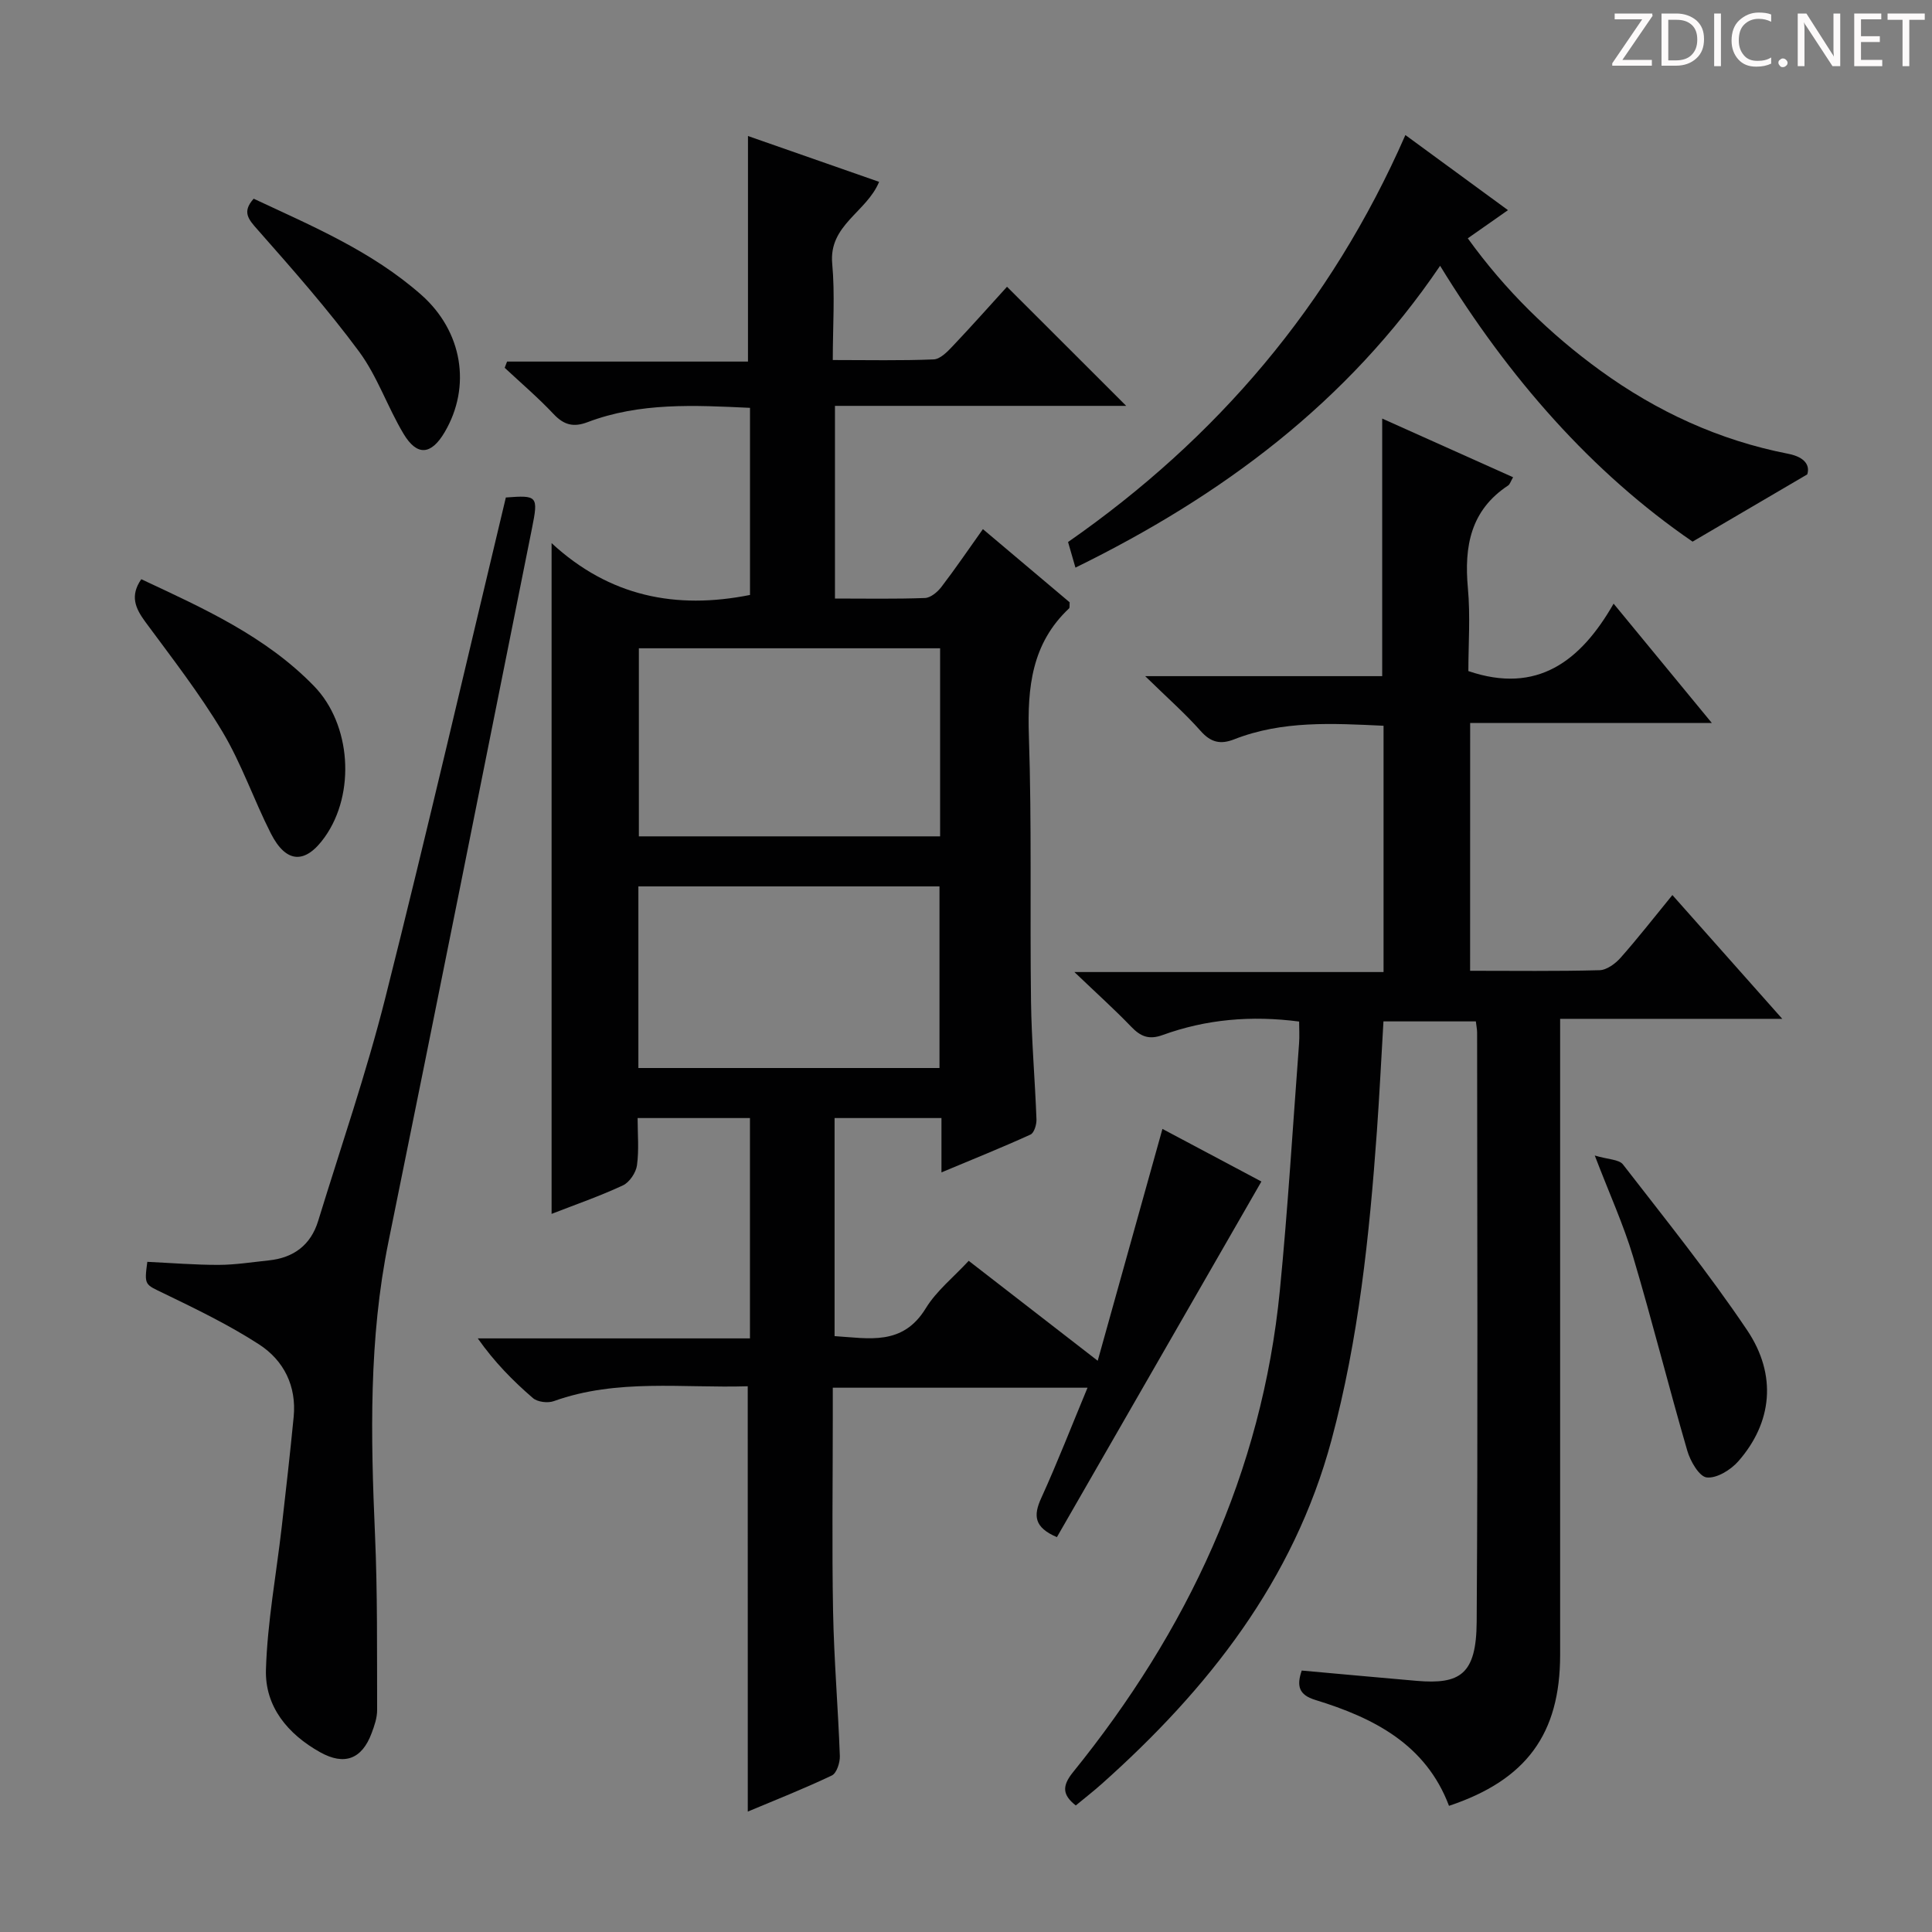
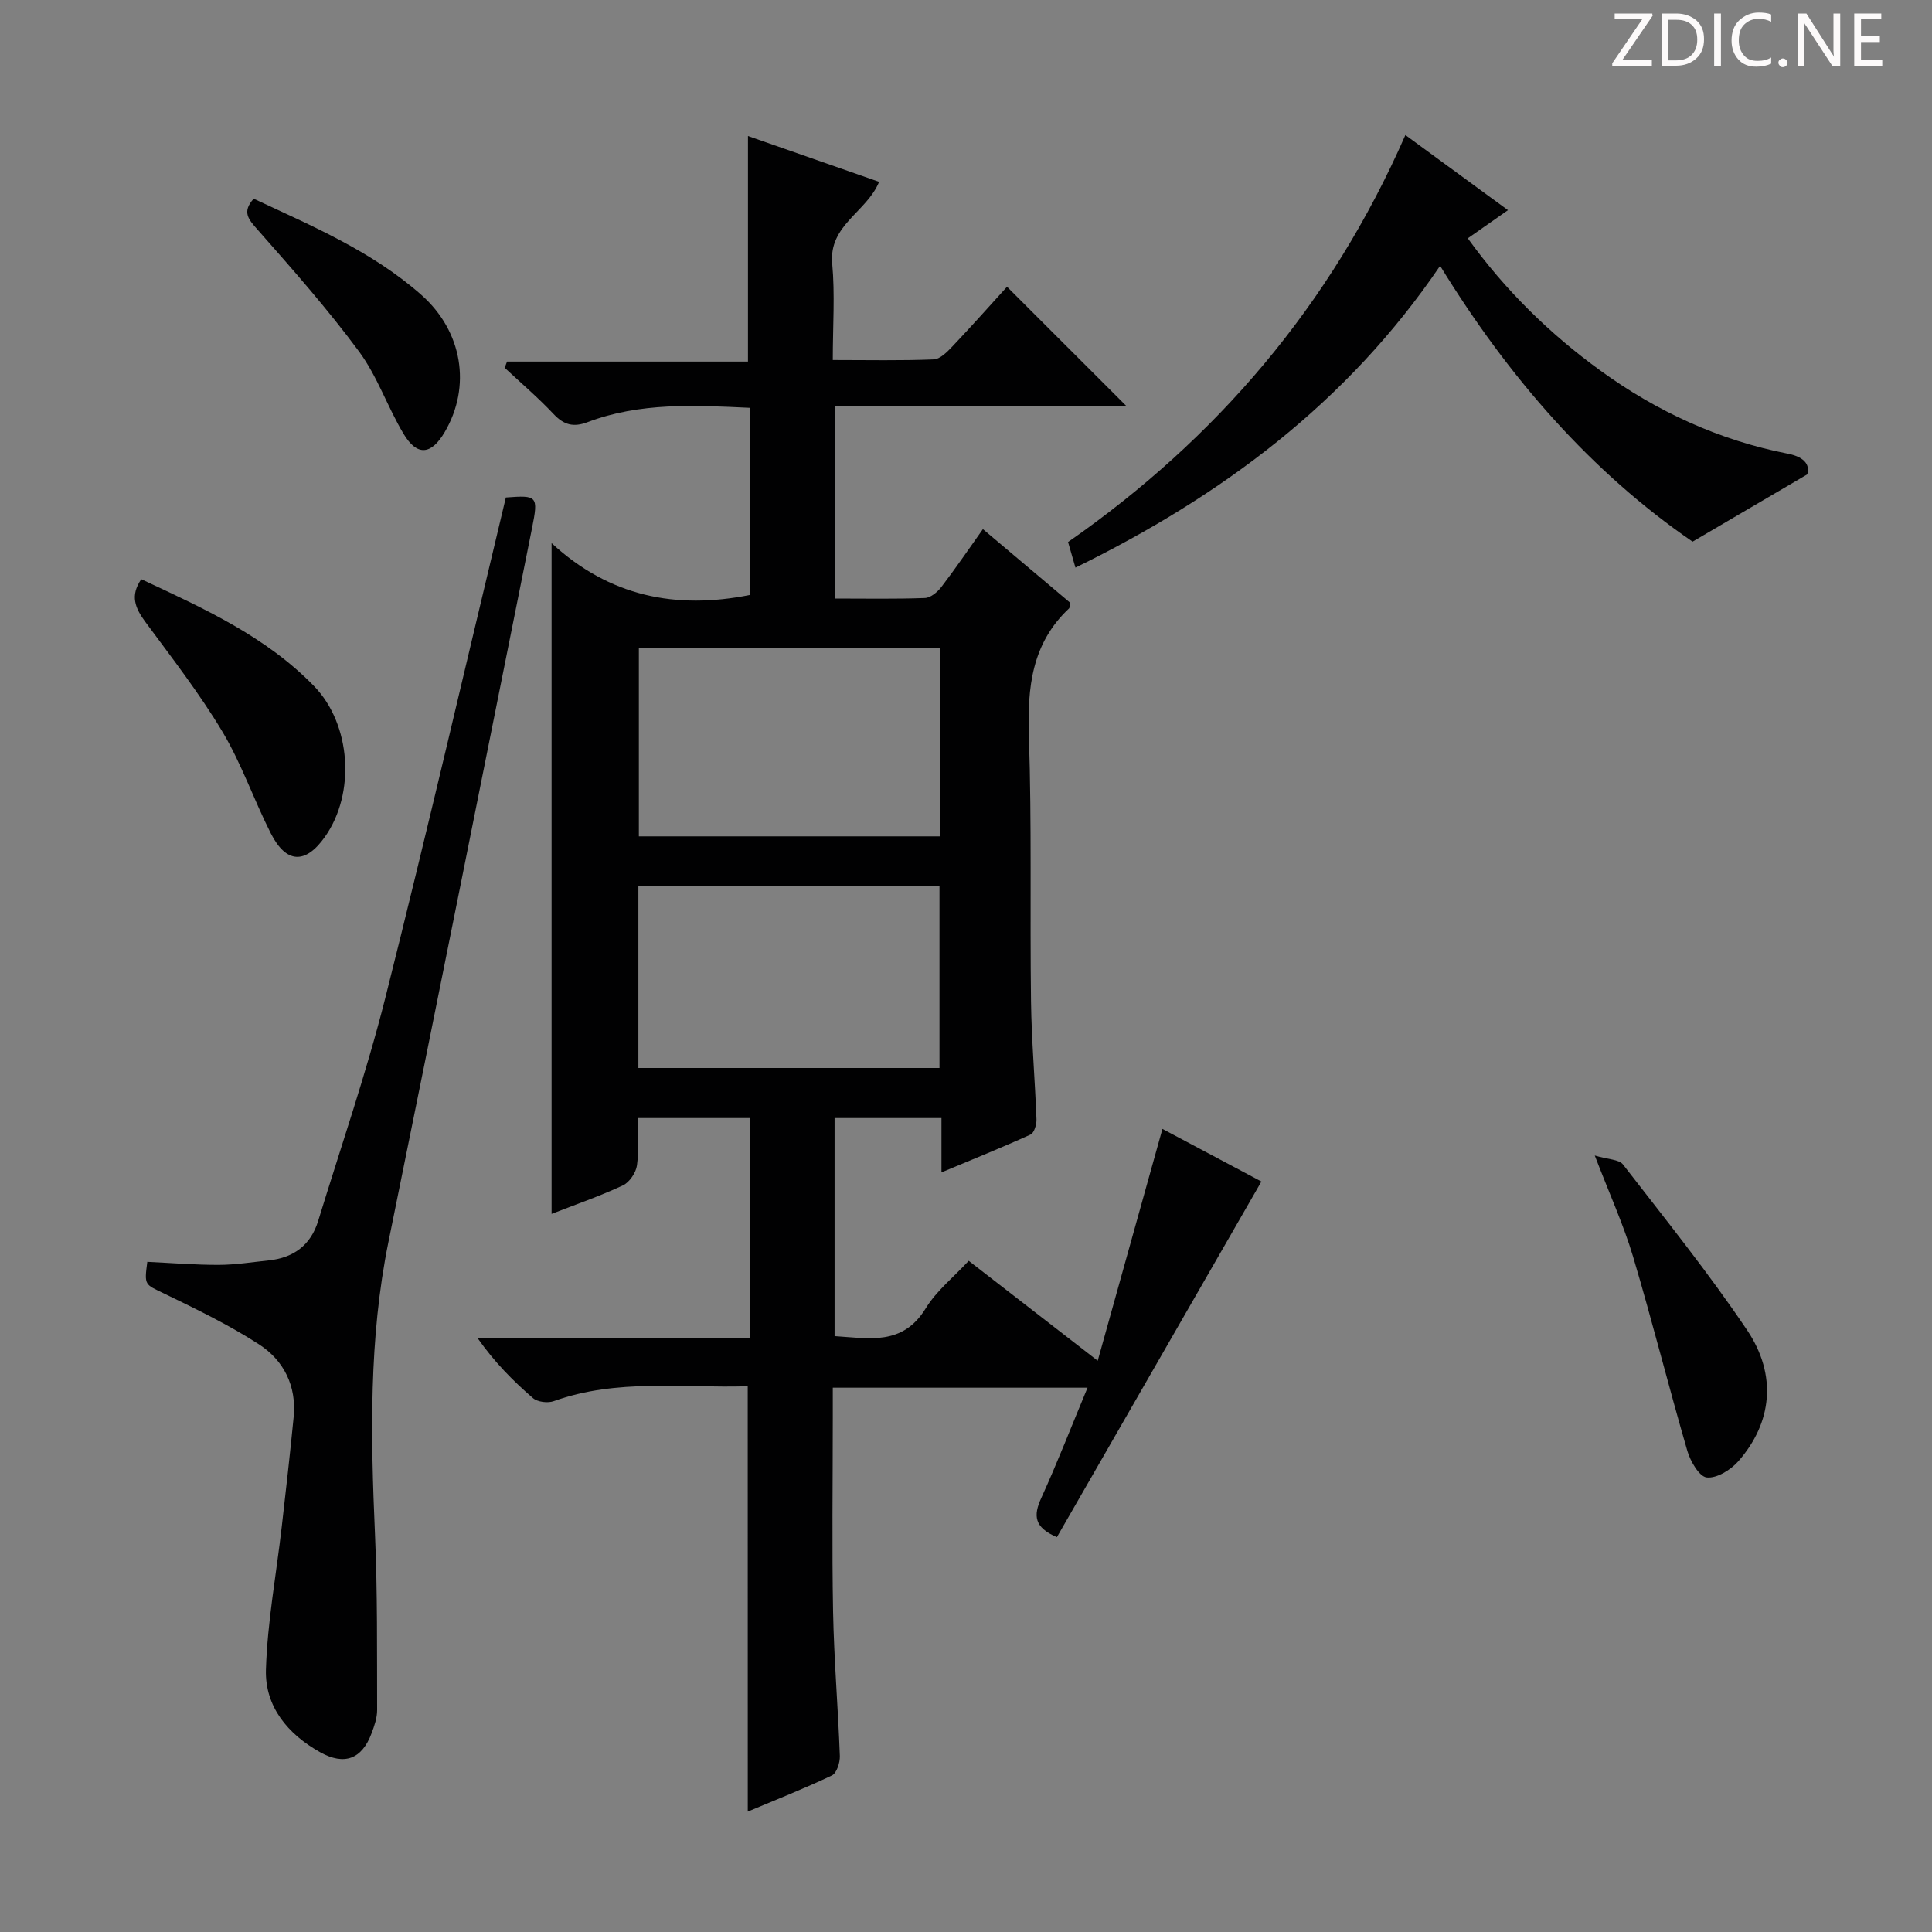
<svg xmlns="http://www.w3.org/2000/svg" enable-background="new 0 0 400 400" viewBox="0 0 400 400">
  <rect x="0" y="0" width="400" height="400" fill="#808080" stroke="none" />
  <g fill="#fcfafa">
    <path d="m342.2 3.2-6.3 9.2h6.1v1.2h-8.2v-.5l6.2-9.1h-5.7v-1.2h7.8v.4z" />
    <path d="m344 13.7v-10.9h3.1c1.6 0 3 .5 4.1 1.4 1.1 1 1.6 2.2 1.6 3.9s-.5 3-1.6 4-2.5 1.5-4.2 1.5h-3zm1.4-9.6v8.4h1.6c1.4 0 2.5-.4 3.2-1.1.8-.8 1.2-1.8 1.2-3.2s-.4-2.4-1.2-3.1-1.8-1-3.1-1z" />
    <path d="m356.3 2.8v10.9h-1.4v-10.9z" />
    <path d="m366.6 13.2c-.8.4-1.8.6-3 .6-1.6 0-2.8-.5-3.7-1.5s-1.4-2.3-1.4-3.9c0-1.7.5-3.2 1.6-4.2s2.4-1.6 4-1.6c1 0 1.9.1 2.6.4v1.5c-.8-.4-1.6-.6-2.6-.6-1.2 0-2.2.4-3 1.2s-1.1 1.9-1.1 3.3c0 1.3.4 2.3 1.1 3.1s1.6 1.1 2.8 1.1c1.1 0 2-.2 2.8-.7v1.3z" />
    <path d="m368.2 13c0-.3.1-.5.3-.6.2-.2.4-.3.6-.3.3 0 .5.1.7.3s.3.4.3.6-.1.5-.3.6c-.2.2-.4.3-.7.3s-.5-.1-.6-.3c-.2-.2-.3-.4-.3-.6z" />
    <path d="m381.1 13.7h-1.7l-5.5-8.4c-.2-.2-.3-.5-.4-.7 0 .2.1.8.1 1.5v7.6h-1.4v-10.9h1.8l5.3 8.3c.3.4.4.6.4.8 0-.3-.1-.8-.1-1.6v-7.5h1.4v10.9z" />
    <path d="m389.7 13.7h-5.8v-10.9h5.6v1.2h-4.2v3.5h3.9v1.2h-3.9v3.7h4.4z" />
-     <path d="m398.4 4.1h-3.1v9.6h-1.4v-9.6h-3.1v-1.3h7.7v1.3z" />
  </g>
  <path d="m154.81 287.01c-13.5.42-27.05-1.63-40.15 3.08-1.24.45-3.37.19-4.32-.63-4.13-3.56-7.98-7.46-11.42-12.36h56.35c0-15.51 0-30.42 0-45.62-7.68 0-15.1 0-23.26 0 0 3.28.31 6.58-.13 9.78-.21 1.53-1.55 3.52-2.91 4.16-4.78 2.23-9.78 3.96-14.77 5.9 0-46.02 0-91.68 0-138.87 11.98 11.06 25.73 13.79 41.08 10.73 0-12.59 0-25.49 0-38.74-11.53-.54-22.78-1.15-33.62 2.96-2.92 1.11-4.9.6-7.04-1.67-3.18-3.38-6.73-6.41-10.13-9.58.16-.43.33-.86.49-1.29h49.88c0-15.97 0-31.17 0-46.7 8.76 3.06 17.87 6.25 27.15 9.49-2.6 6.3-10.44 8.92-9.71 16.92.59 6.4.12 12.9.12 19.97 7.35 0 14.13.15 20.89-.13 1.35-.06 2.81-1.56 3.9-2.71 3.99-4.21 7.85-8.56 11.28-12.33 8.37 8.36 16.52 16.5 24.68 24.66-19.69 0-39.77 0-60.3 0v39.89c6.35 0 12.5.12 18.63-.11 1.17-.04 2.59-1.23 3.39-2.27 2.92-3.81 5.62-7.79 8.61-11.99 6.21 5.24 12.17 10.27 17.96 15.15-.05.67.04 1.11-.12 1.26-7.73 7.25-8.65 16.36-8.32 26.4.61 18.31.2 36.65.44 54.98.11 8.14.83 16.27 1.13 24.41.04 1.07-.48 2.81-1.24 3.15-5.86 2.67-11.84 5.07-18.43 7.83 0-4.11 0-7.53 0-11.25-7.55 0-14.64 0-22.13 0v45.15c7.09.44 14.09 2.07 18.88-5.76 2.21-3.62 5.75-6.43 8.89-9.83 8.51 6.59 17.01 13.18 26.71 20.69 4.57-16.37 8.94-32.01 13.4-48 6.66 3.54 13.37 7.11 20.49 10.89-14.2 24.69-28.25 49.13-42.34 73.63-4.72-2.02-4.91-4.45-3.24-8.1 3.36-7.37 6.29-14.94 9.58-22.84-17.65 0-34.86 0-52.74 0v6.36c0 13.33-.19 26.67.06 40 .19 9.97 1.04 19.92 1.4 29.88.05 1.37-.66 3.57-1.65 4.04-5.79 2.75-11.76 5.11-17.41 7.48-.01-29.38-.01-58.45-.01-88.06zm-22.54-152.79v38.94h62.37c0-13.2 0-25.96 0-38.94-20.89 0-41.48 0-62.37 0zm-.1 86.9h62.34c0-12.87 0-25.26 0-37.6-21.01 0-41.59 0-62.34 0z" fill="#010102" />
-   <path d="m304.37 200.99c9.17 0 17.99.12 26.8-.12 1.5-.04 3.28-1.36 4.37-2.59 3.61-4.08 6.97-8.4 10.71-12.97 7.6 8.56 14.82 16.69 22.75 25.63-15.84 0-30.56 0-45.99 0v6.22c0 41.83.01 83.66 0 125.48-.01 16.33-6.98 25.89-23.01 31.24-4.81-12.76-15.62-18.23-27.69-21.93-3.4-1.04-3.9-2.89-2.8-6.08 7.97.71 15.87 1.45 23.77 2.13 9.01.77 12.38-1.31 12.45-12.22.27-40.66.1-81.32.09-121.98 0-.65-.14-1.3-.26-2.33-6.27 0-12.48 0-19.13 0-.45 7.6-.82 15.19-1.36 22.77-1.55 21.55-3.78 43.02-9.41 63.95-7.82 29.05-25.56 51.54-47.56 71.15-1.74 1.55-3.58 2.98-5.37 4.46-2.75-2.16-2.91-4-.57-6.89 23.63-29.2 39.11-62 42.82-99.73 1.67-17.02 2.69-34.11 3.98-51.17.11-1.45.01-2.92.01-4.51-9.91-1.29-19.24-.48-28.25 2.79-2.86 1.04-4.58.3-6.52-1.72-3.44-3.58-7.14-6.9-11.76-11.32h64.01c0-17.21 0-33.92 0-50.99-10.49-.49-20.91-1.12-30.93 2.81-2.81 1.1-4.81.67-6.92-1.71-3.26-3.68-6.98-6.94-11.5-11.37h49.07c0-17.92 0-35.32 0-53.33 8.82 3.95 17.89 8.02 27.1 12.15-.53.91-.67 1.47-1.02 1.7-7.79 5.13-9.13 12.61-8.34 21.25.53 5.77.1 11.63.1 17.18 14.24 4.85 23.25-2.04 30.07-13.96 7.09 8.62 13.43 16.31 20.34 24.71-17.03 0-33.36 0-50.04 0-.01 17.27-.01 33.98-.01 51.3z" fill="#010102" />
  <path d="m30.5 261.25c4.92.23 9.85.64 14.78.63 3.46-.01 6.93-.57 10.39-.93 5.13-.54 8.67-3.18 10.2-8.16 4.72-15.38 9.98-30.62 13.91-46.21 8.67-34.4 16.66-68.97 24.95-103.58 6.52-.49 6.76-.34 5.42 6.34-9.86 49.26-19.7 98.53-29.72 147.75-4.09 20.1-3.68 40.32-2.79 60.63.53 12.09.4 24.21.44 36.32.01 1.61-.57 3.28-1.15 4.82-2 5.35-5.62 6.73-10.65 3.92-6.68-3.73-11.45-9.44-11.22-17.1.3-9.87 2.14-19.7 3.27-29.55.87-7.59 1.73-15.17 2.47-22.77.62-6.4-2.04-11.7-7.17-15.02-6.22-4.03-12.97-7.29-19.66-10.53-3.98-1.93-4.13-1.63-3.47-6.56z" fill="#010102" />
  <path d="m350.43 112.14c-20.85-14.3-38.04-33.88-52.27-57.11-19.22 28.35-45.22 47.64-75.5 62.49-.54-1.88-.98-3.38-1.53-5.3 30.72-21.39 54.36-48.96 69.84-84.26 7.25 5.31 14.13 10.34 21.24 15.55-2.82 1.97-5.39 3.77-8.32 5.83 7.74 10.74 16.92 19.74 27.43 27.37 11.71 8.5 24.62 14.45 38.86 17.23 3.8.74 4.53 2.64 3.99 4.28-8.45 4.95-15.78 9.25-23.74 13.92z" fill="#010102" />
  <path d="m29.25 119.92c12.86 6.02 25.73 11.79 35.77 22.13 7.68 7.91 8.63 22.21 2.24 31.23-4.02 5.68-8 5.54-11.19-.74-3.52-6.93-6.05-14.42-10.02-21.05-4.76-7.95-10.49-15.32-16-22.79-2.04-2.8-3.17-5.34-.8-8.78z" fill="#010102" />
  <path d="m330.18 239.24c2.77.83 5.02.79 5.84 1.85 8.75 11.3 17.73 22.46 25.7 34.3 6.27 9.33 5.17 19.18-1.81 27.14-1.57 1.79-4.46 3.58-6.54 3.36-1.55-.16-3.41-3.36-4.03-5.52-3.89-13.36-7.26-26.87-11.23-40.2-1.98-6.62-4.88-12.97-7.93-20.93z" fill="#010102" />
  <path d="m52.52 41.14c12.07 5.65 24.47 10.87 34.7 19.9 8.54 7.55 10.41 18.98 4.84 28.44-2.78 4.72-5.7 5.02-8.5.35-3.32-5.53-5.42-11.89-9.21-17.03-6.5-8.79-13.77-17.03-21.01-25.24-1.93-2.17-3.27-3.69-.82-6.42z" fill="#010102" />
</svg>